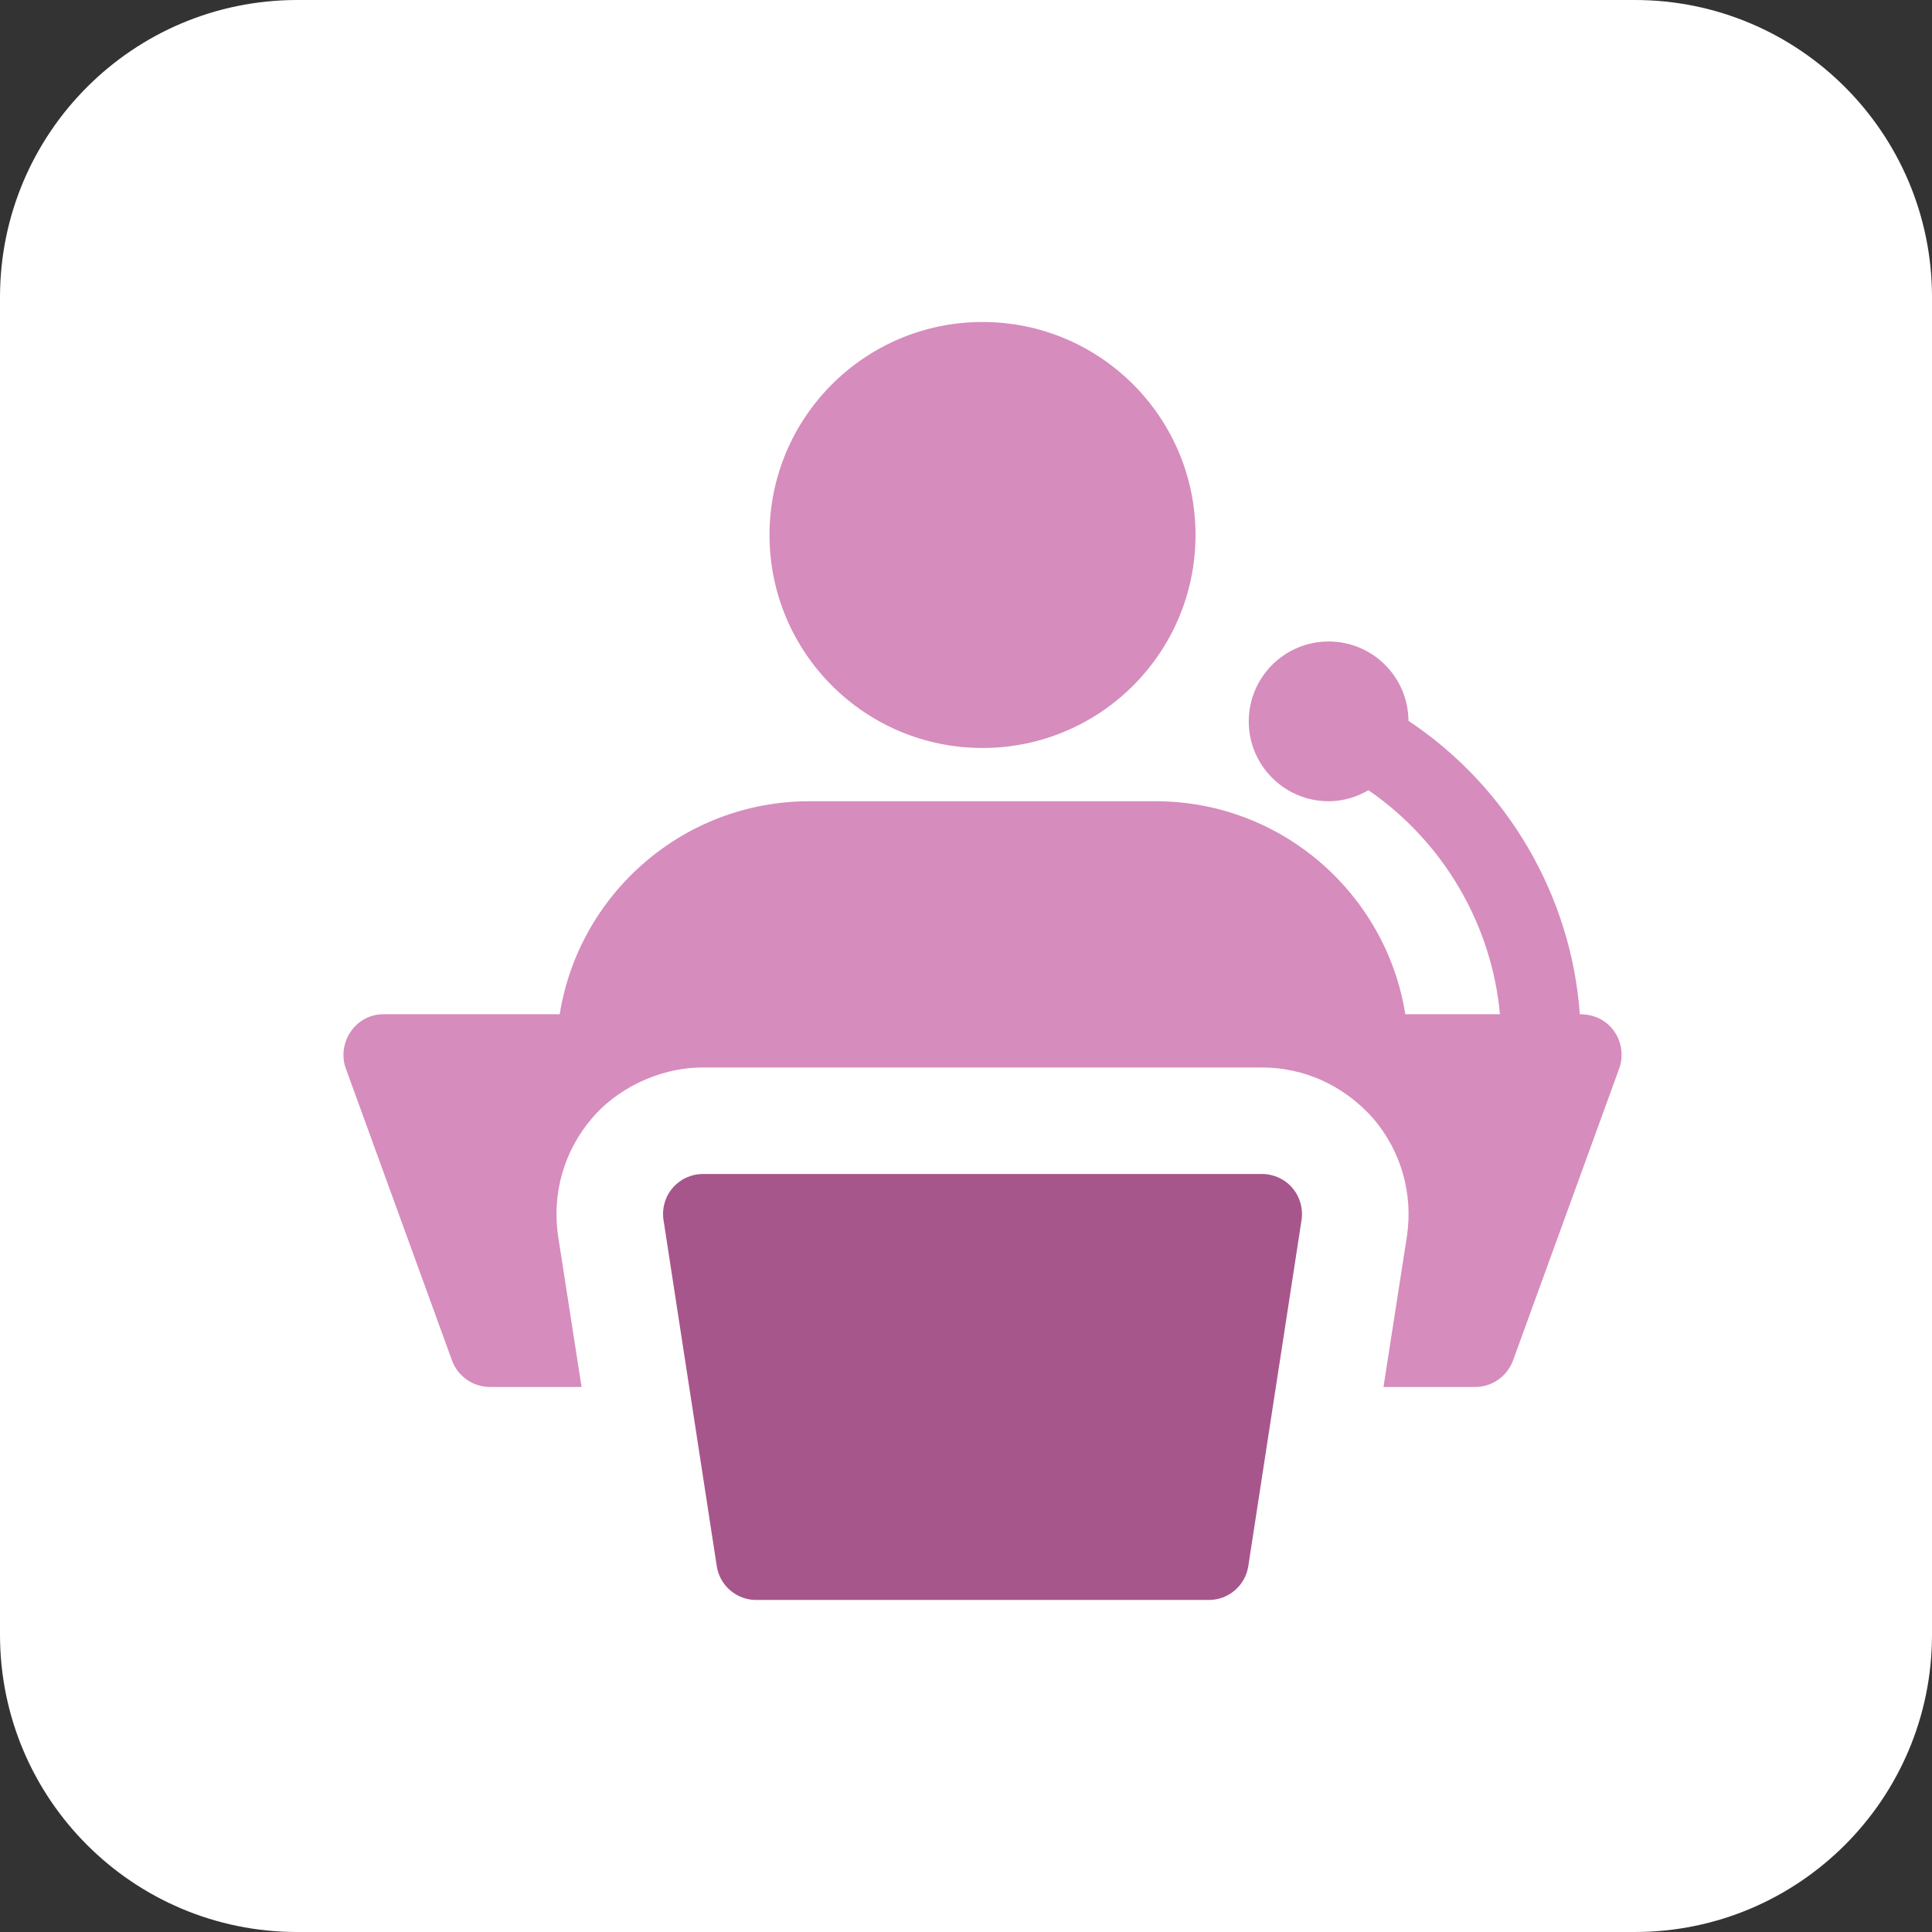
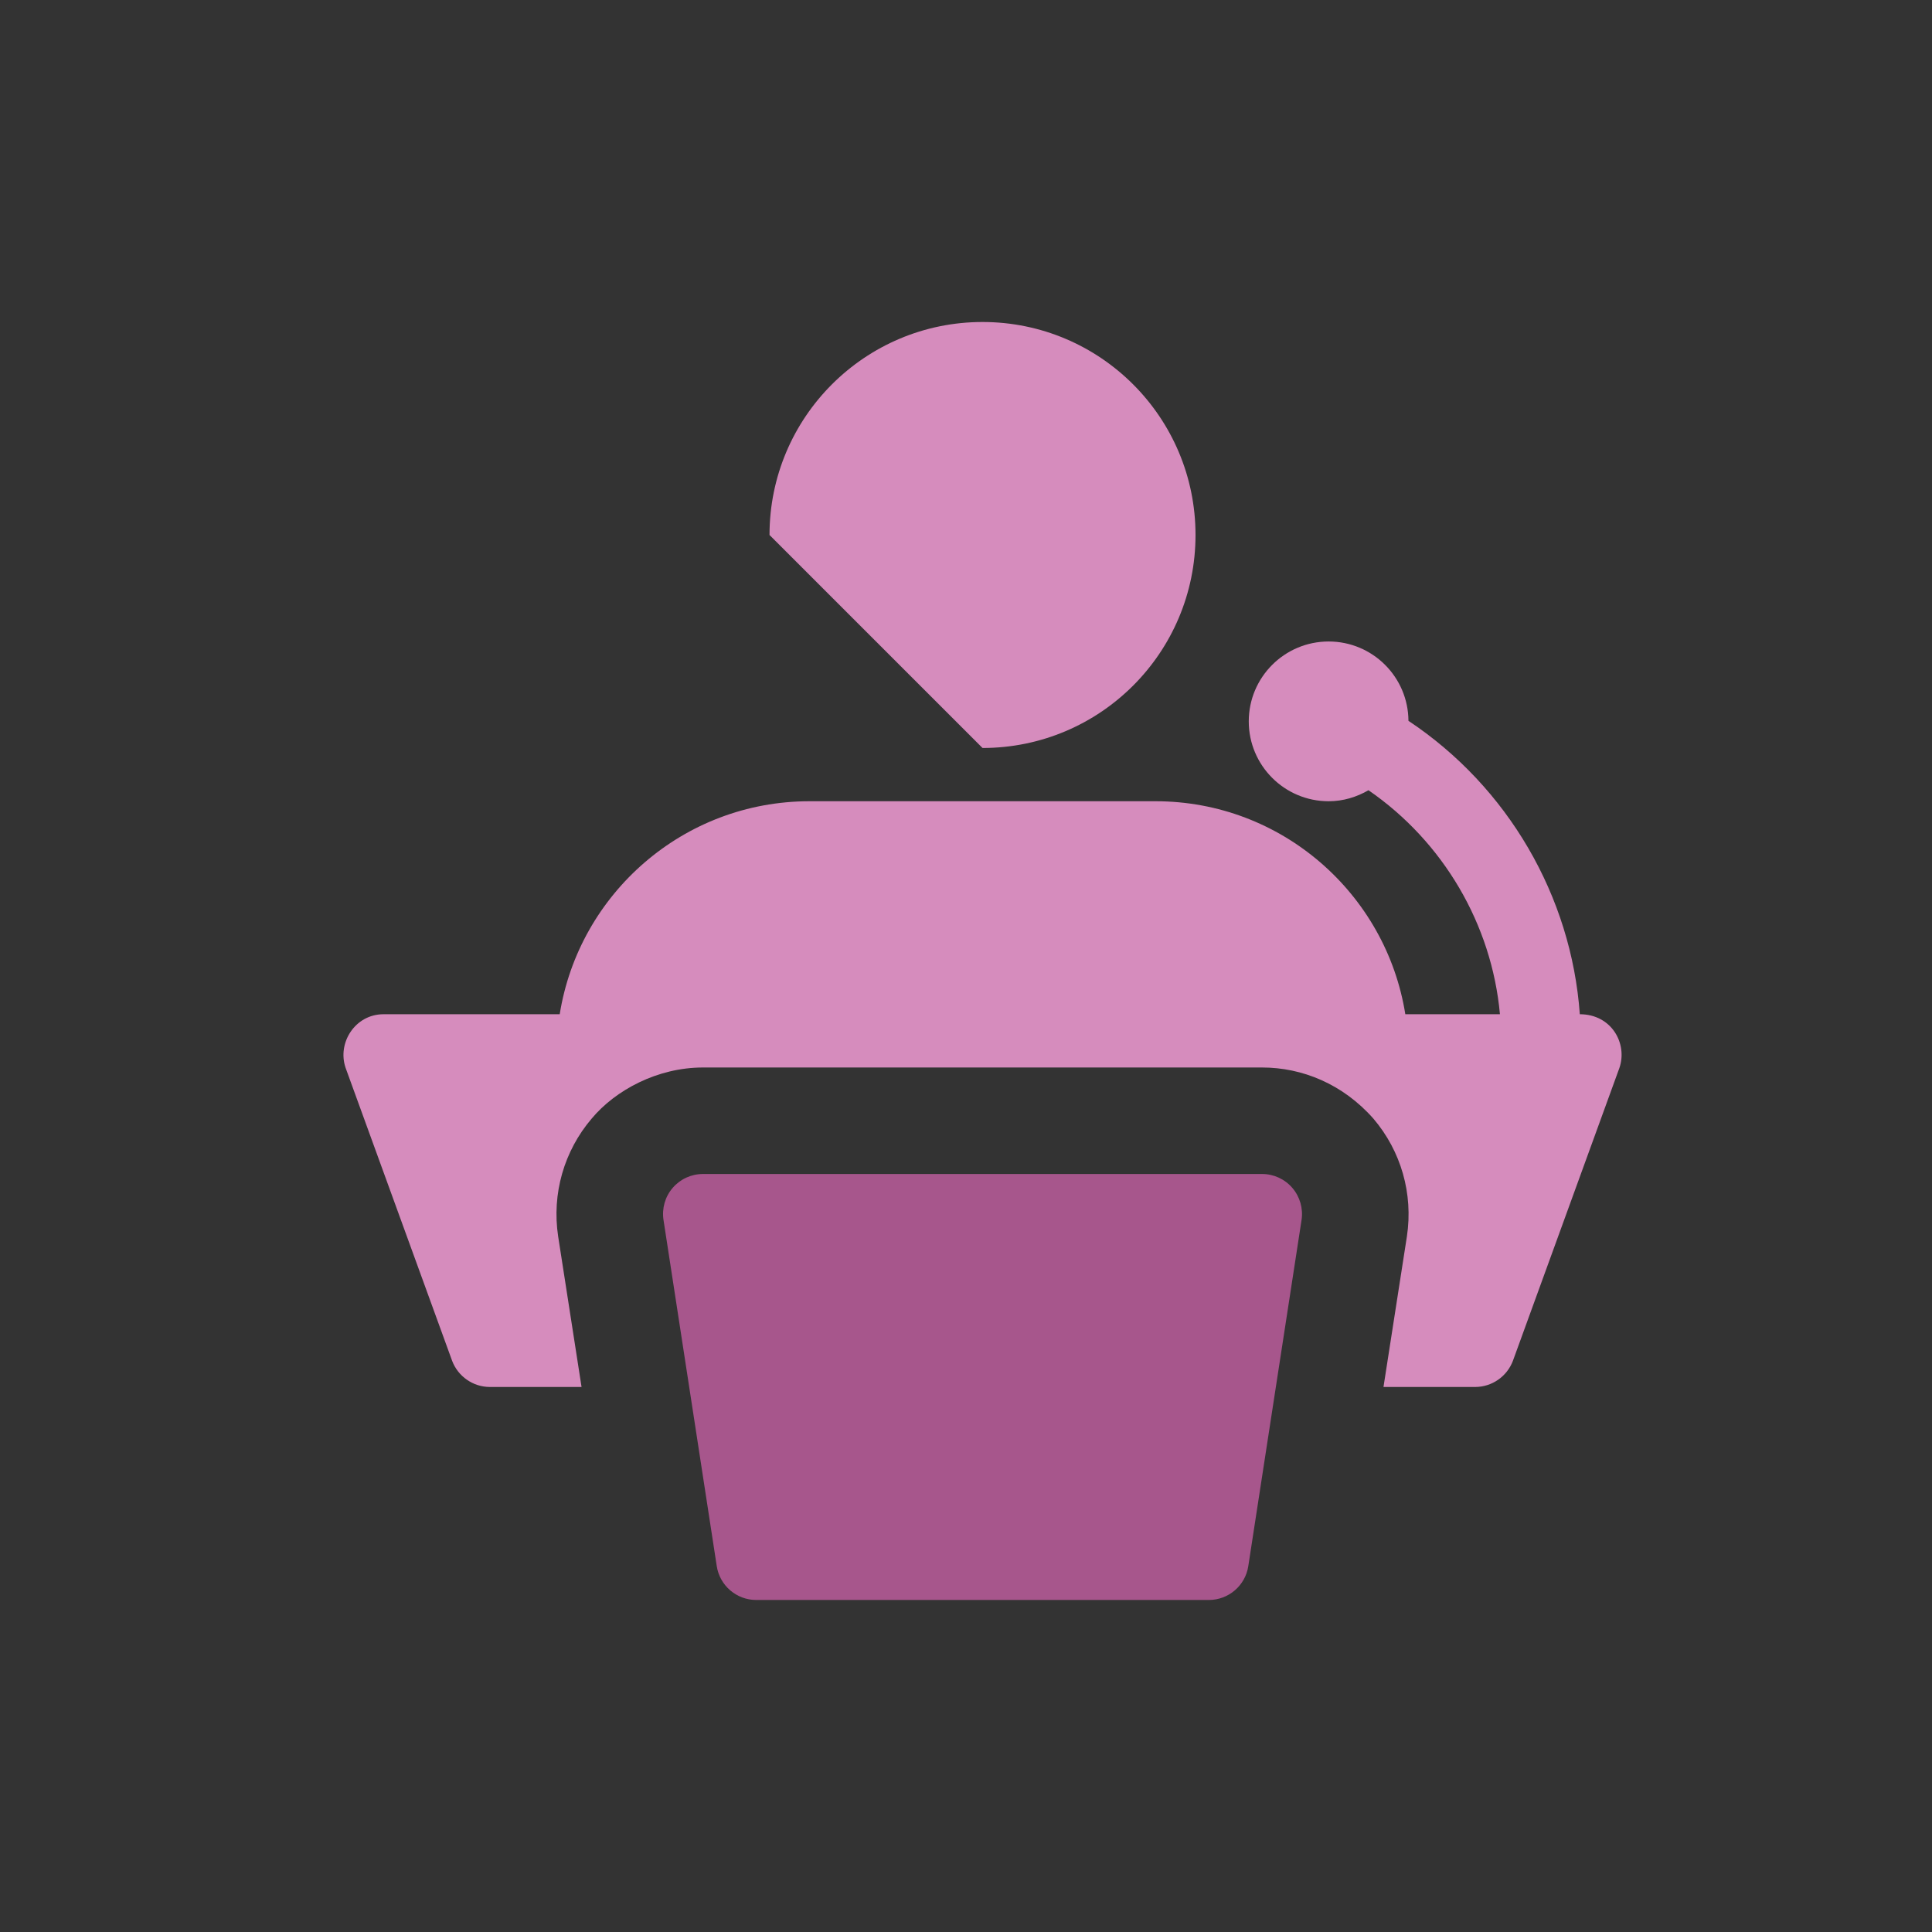
<svg xmlns="http://www.w3.org/2000/svg" width="90" height="90" viewBox="0 0 90 90" fill="none">
  <rect x="0" y="0" width="90" height="90" fill="#333333" stroke="none" />
  <g clip-path="url(#clip0_2377_2)">
-     <path d="M76.154 0H13.846C6.199 0 0 6.199 0 13.846V76.154C0 83.801 6.199 90 13.846 90H76.154C83.801 90 90 83.801 90 76.154V13.846C90 6.199 83.801 0 76.154 0Z" fill="white" />
    <path d="M56.312 74.533H35.228C34.31 74.533 33.528 73.863 33.389 72.955L30.909 56.832C30.827 56.296 30.981 55.748 31.336 55.336C31.69 54.924 32.204 54.689 32.747 54.689H58.793C59.336 54.689 59.852 54.927 60.204 55.339C60.556 55.75 60.713 56.296 60.631 56.834L58.15 72.958C58.011 73.863 57.23 74.533 56.312 74.533Z" fill="#A7568C" />
-     <path d="M45.77 34.844C51.249 34.844 55.692 30.402 55.692 24.922C55.692 19.442 51.249 15 45.77 15C40.29 15 35.847 19.442 35.847 24.922C35.847 30.402 40.29 34.844 45.77 34.844Z" fill="#D68CBD" />
+     <path d="M45.77 34.844C51.249 34.844 55.692 30.402 55.692 24.922C55.692 19.442 51.249 15 45.77 15C40.29 15 35.847 19.442 35.847 24.922Z" fill="#D68CBD" />
    <path d="M73.594 47.247C73.2 41.748 70.243 36.658 65.611 33.579C65.599 31.535 63.94 29.883 61.893 29.883C59.839 29.883 58.172 31.55 58.172 33.604C58.172 35.658 59.839 37.325 61.893 37.325C62.573 37.325 63.2 37.129 63.749 36.812C67.239 39.215 69.493 43.067 69.873 47.247H65.465C64.572 41.641 59.71 37.325 53.831 37.325H37.708C31.829 37.325 26.967 41.641 26.074 47.247H17.864C16.546 47.247 15.695 48.582 16.102 49.752L21.063 63.395C21.336 64.115 22.031 64.611 22.825 64.611H27.091L26 57.591C25.702 55.607 26.273 53.622 27.562 52.109C28.669 50.782 30.626 49.728 32.747 49.728H58.792C60.665 49.728 62.555 50.499 63.977 52.109C65.267 53.622 65.837 55.607 65.54 57.591L64.448 64.611H68.715C69.508 64.611 70.203 64.115 70.476 63.395L75.437 49.752C75.829 48.624 75.08 47.247 73.594 47.247Z" fill="#D68CBD" />
  </g>
  <defs>
    <clipPath id="clip0_2377_2">
      <rect width="90" height="90" fill="white" />
    </clipPath>
  </defs>
</svg>